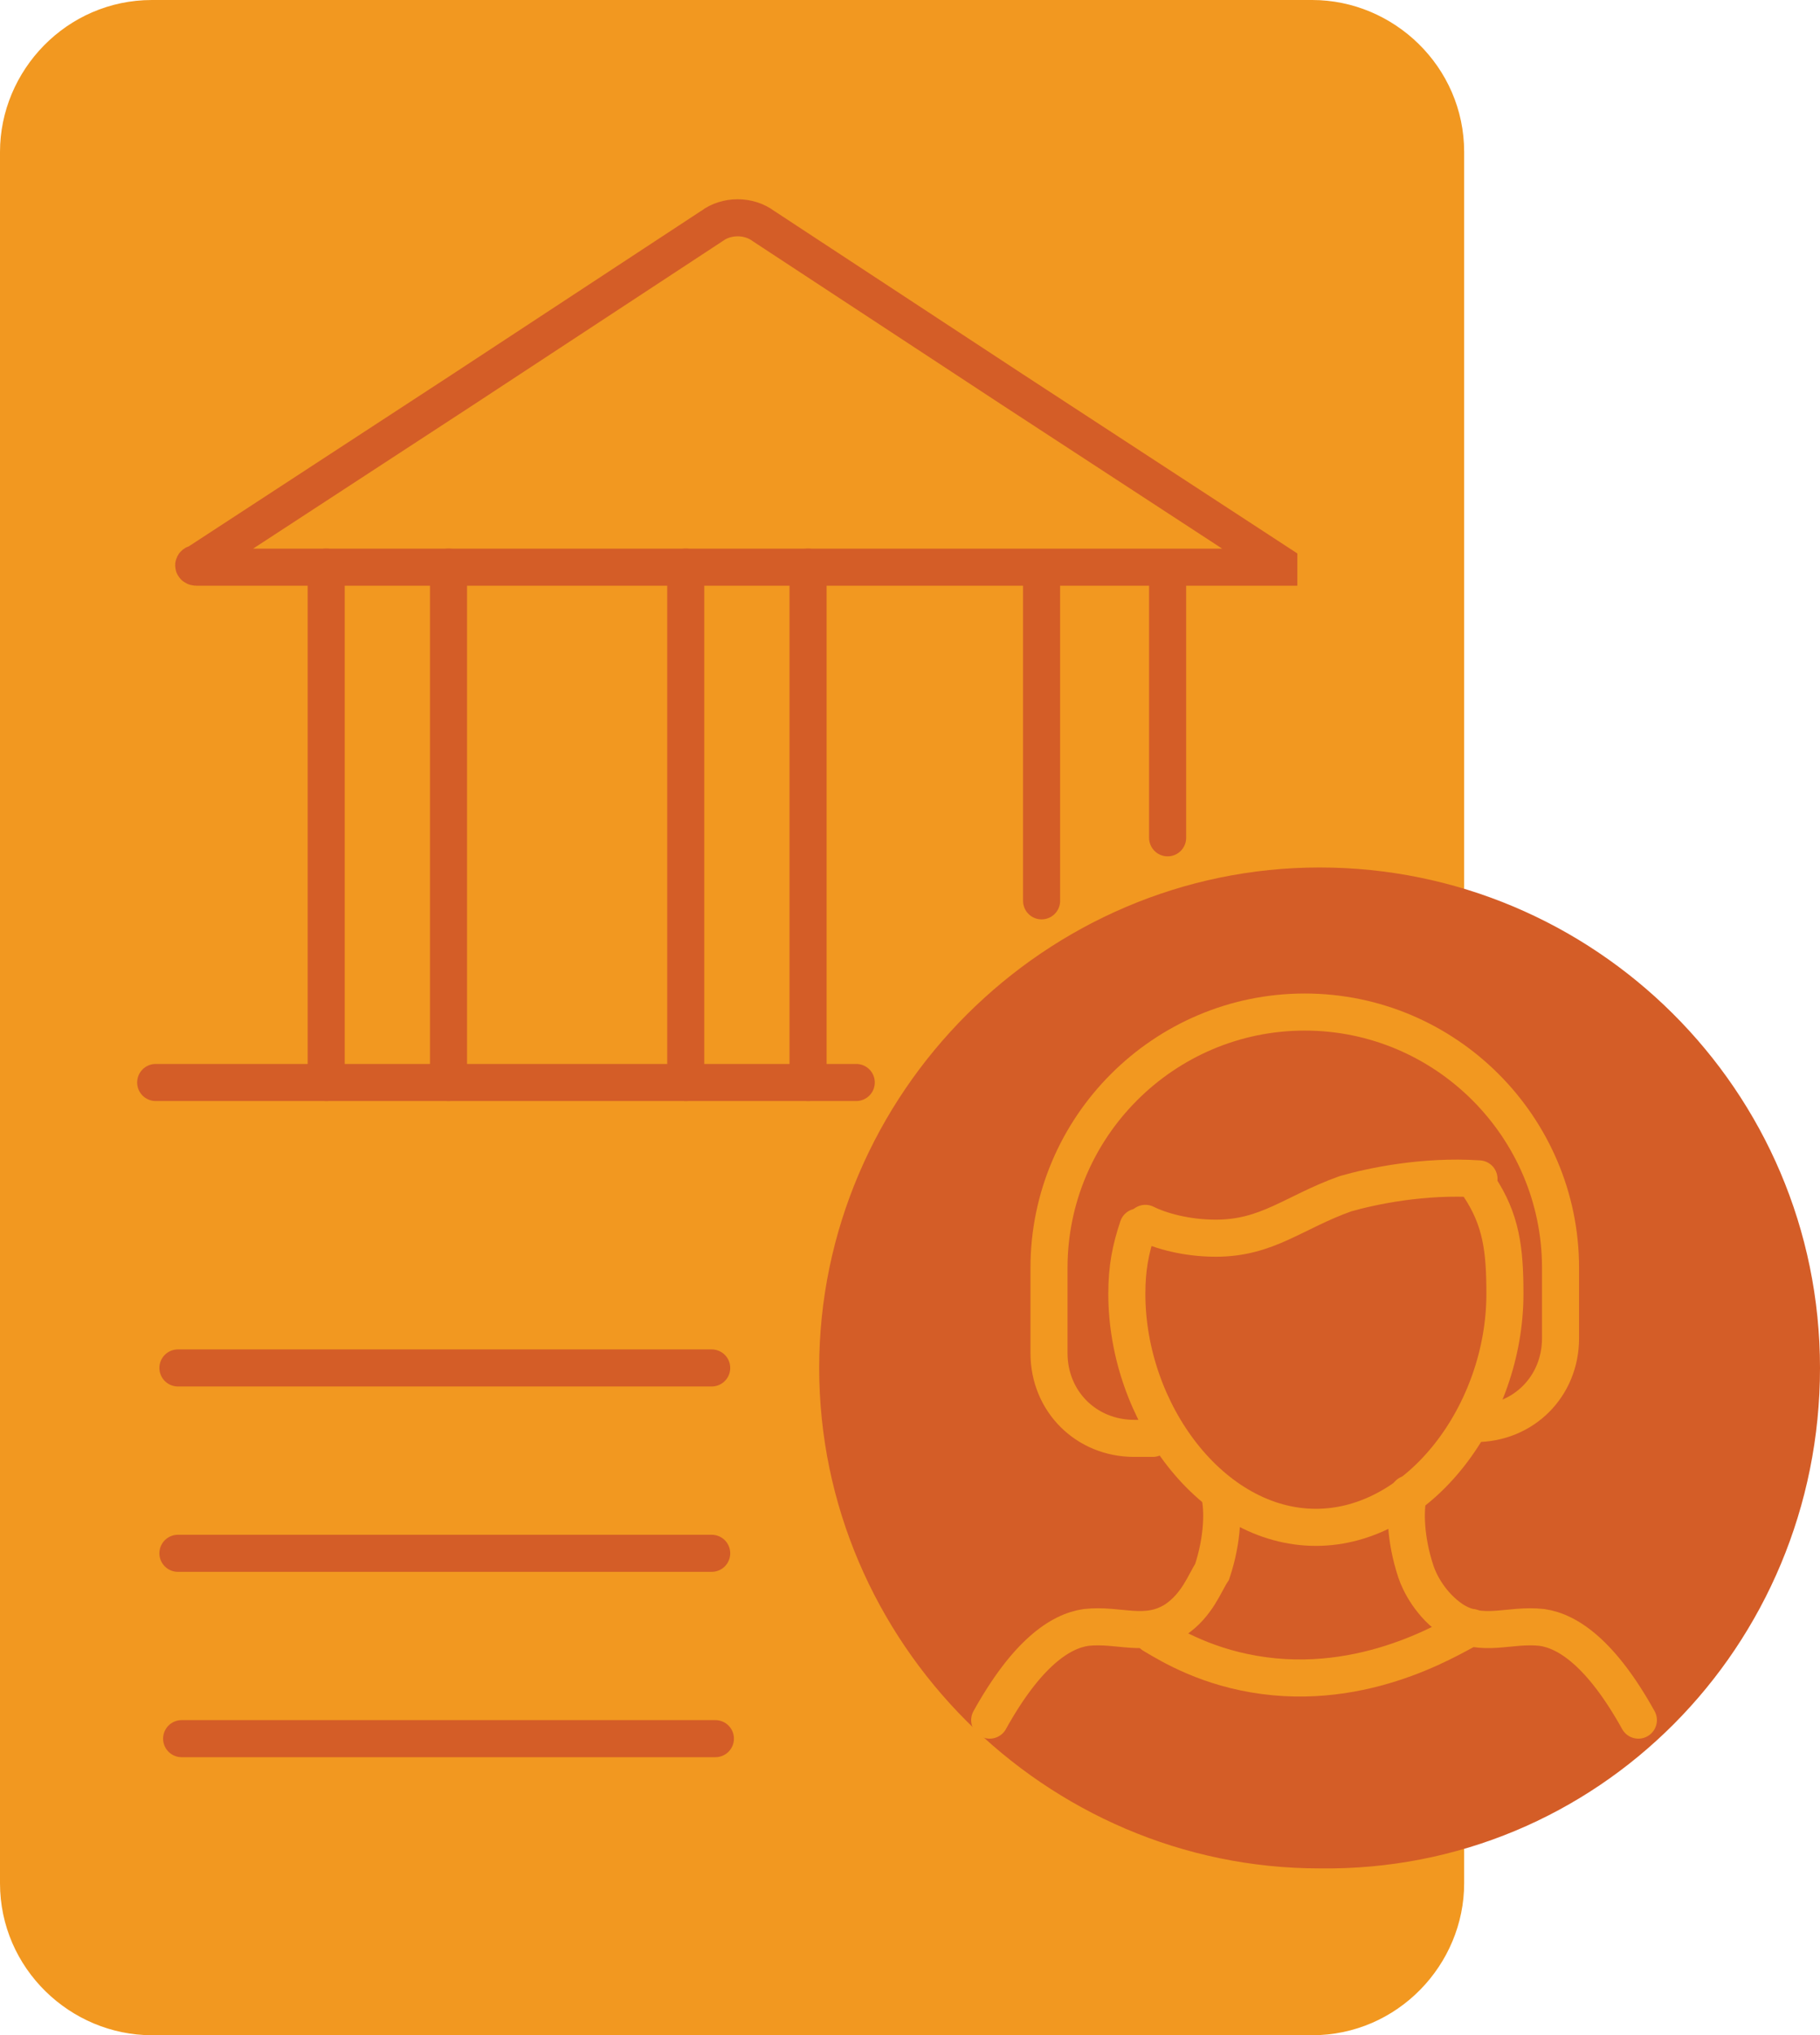
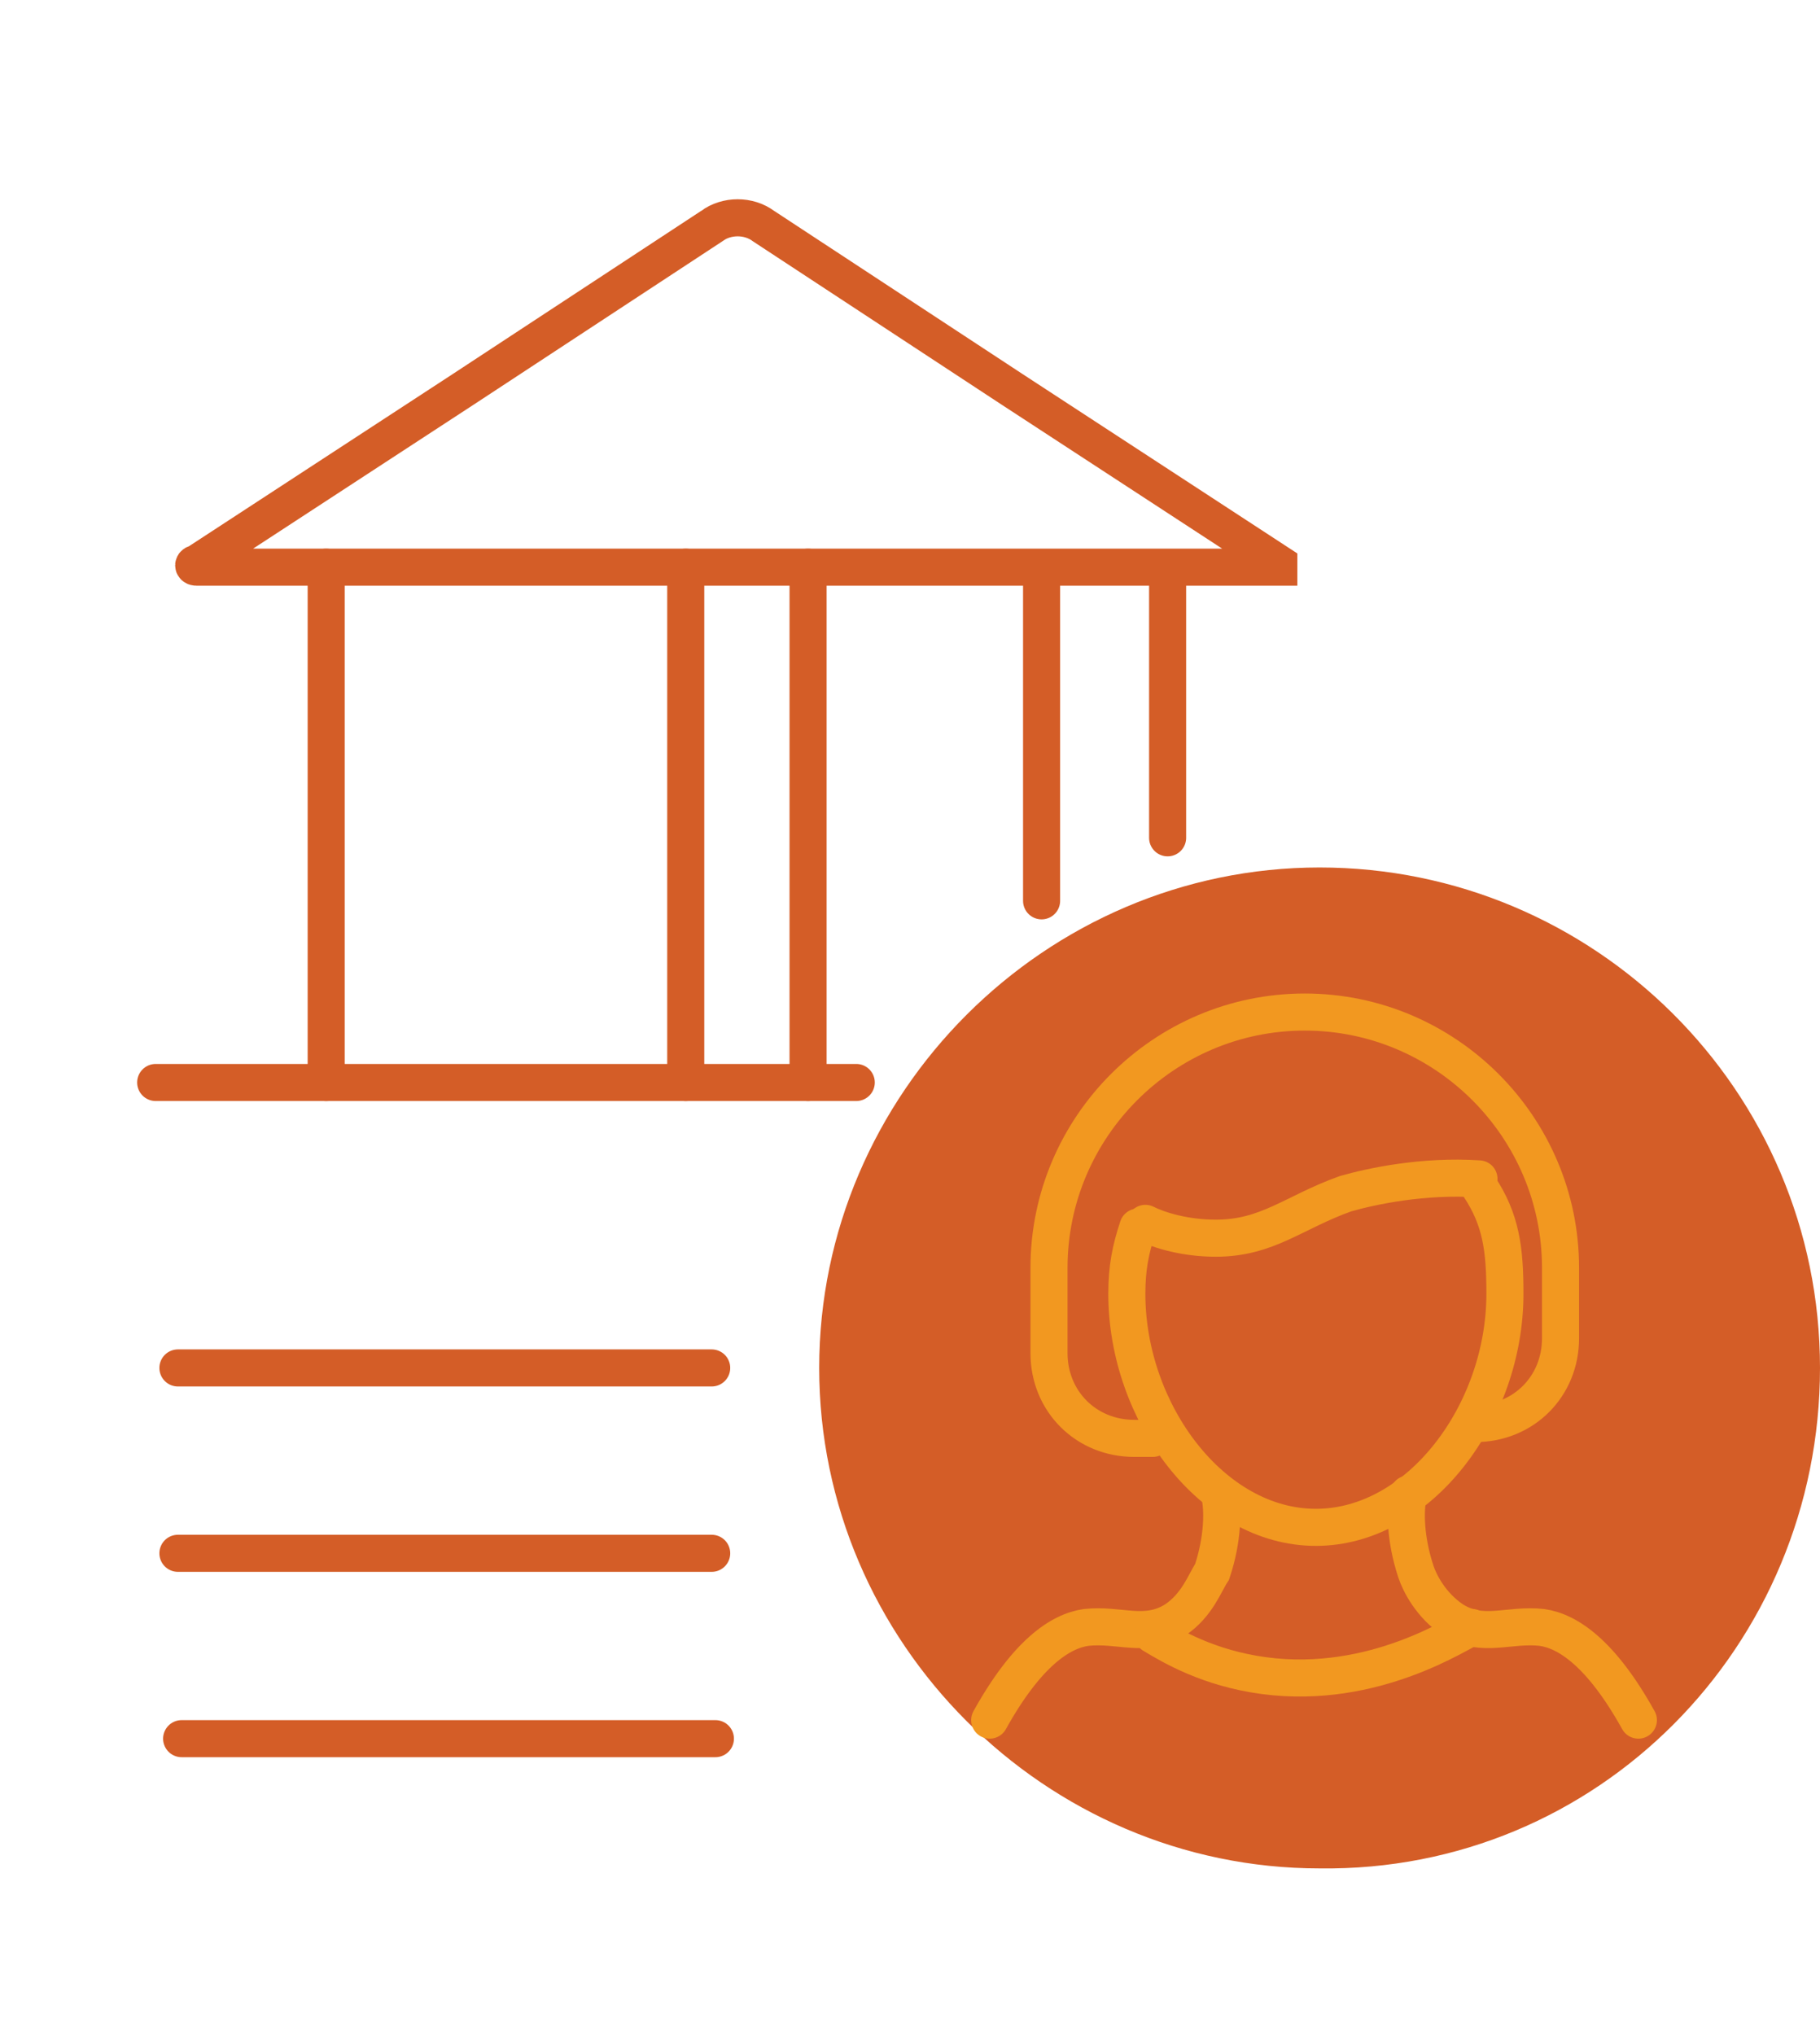
<svg xmlns="http://www.w3.org/2000/svg" id="Layer_2" viewBox="0 0 49.1 54.9">
  <g id="Layer_1-2">
-     <path d="m0,4.1C0,1.9,1.8,0,4.1,0h31.3c2.2,0,4.1,1.8,4.1,4.1v46.7c0,2.2-1.8,4.1-4.1,4.1H4.1c-2.2,0-4.1-1.8-4.1-4.1" style="fill:#f29820; stroke-width:0px;" />
    <path d="m49.1,36.9c0-7.5-6.1-13.5-13.5-13.5s-13.5,6.1-13.5,13.5,6.1,13.5,13.5,13.5c7.5.1,13.5-6,13.5-13.5Z" style="fill:#d45d27; stroke-width:0px;" />
    <path d="m39.9,32c.6.9.7,1.7.7,2.9,0,3.2-2.3,6.3-5.1,6.3s-5.1-3.1-5.1-6.3c0-.7.1-1.2.3-1.8" style="fill:none; stroke:#f29820; stroke-linecap:round; stroke-miterlimit:10;" />
    <path d="m32.9,40.3c.1.4.1,1.2-.2,2.1-.2.3-.4.9-1,1.3-.8.5-1.5.1-2.4.2-.7.1-1.6.7-2.6,2.5" style="fill:none; stroke:#f29820; stroke-linecap:round; stroke-miterlimit:10;" />
    <path d="m38,40.3c-.1.4-.1,1.2.2,2.1.1.3.4.9,1,1.3.8.5,1.5.1,2.4.2.7.1,1.6.7,2.6,2.5" style="fill:none; stroke:#f29820; stroke-linecap:round; stroke-miterlimit:10;" />
    <path d="m31.1,44.1c.5.3,1.5.9,3,1.1,3,.4,5.3-1.2,5.6-1.3" style="fill:none; stroke:#f29820; stroke-linecap:round; stroke-miterlimit:10;" />
    <path d="m30.9,33c.4.2,1.1.4,1.9.4,1.4,0,2.1-.7,3.5-1.2.7-.2,2.1-.5,3.6-.4" style="fill:none; stroke:#f29820; stroke-linecap:round; stroke-miterlimit:10;" />
    <path d="m31.1,38.8h-.5c-1.3,0-2.3-1-2.3-2.3v-2.3c0-3.8,3.1-6.9,6.9-6.9s6.9,3.1,6.9,6.9v1.9c0,1.3-1,2.3-2.3,2.3" style="fill:none; stroke:#f29820; stroke-linecap:round; stroke-miterlimit:10;" />
    <path d="m19.2,6.1c.4-.3,1-.3,1.4,0l6.7,4.4,7.2,4.7v.1H5.3c-.1,0-.1-.1,0-.1l7.2-4.7,6.7-4.4h0Z" style="fill:none; stroke:#d45d27; stroke-linecap:round; stroke-miterlimit:10;" />
    <path d="m8.8,15.3v13.9" style="fill:none; stroke:#d45d27; stroke-linecap:round; stroke-miterlimit:10;" />
-     <path d="m12.1,15.3v13.9" style="fill:none; stroke:#d45d27; stroke-linecap:round; stroke-miterlimit:10;" />
    <path d="m18.5,15.3v13.9" style="fill:none; stroke:#d45d27; stroke-linecap:round; stroke-miterlimit:10;" />
    <path d="m21.8,15.3v13.9" style="fill:none; stroke:#d45d27; stroke-linecap:round; stroke-miterlimit:10;" />
    <path d="m28.1,15.4v8.9" style="fill:none; stroke:#d45d27; stroke-linecap:round; stroke-miterlimit:10;" />
    <path d="m31.5,15.4v7.2" style="fill:none; stroke:#d45d27; stroke-linecap:round; stroke-miterlimit:10;" />
    <path d="m4.2,29.2h18.9" style="fill:none; stroke:#d45d27; stroke-linecap:round; stroke-miterlimit:10;" />
    <path d="m4.8,36.9h14.4" style="fill:none; stroke:#d45d27; stroke-linecap:round; stroke-miterlimit:10;" />
    <path d="m4.8,41.9h14.4" style="fill:none; stroke:#d45d27; stroke-linecap:round; stroke-miterlimit:10;" />
    <path d="m4.9,46.9h14.4" style="fill:none; stroke:#d45d27; stroke-linecap:round; stroke-miterlimit:10;" />
  </g>
</svg>